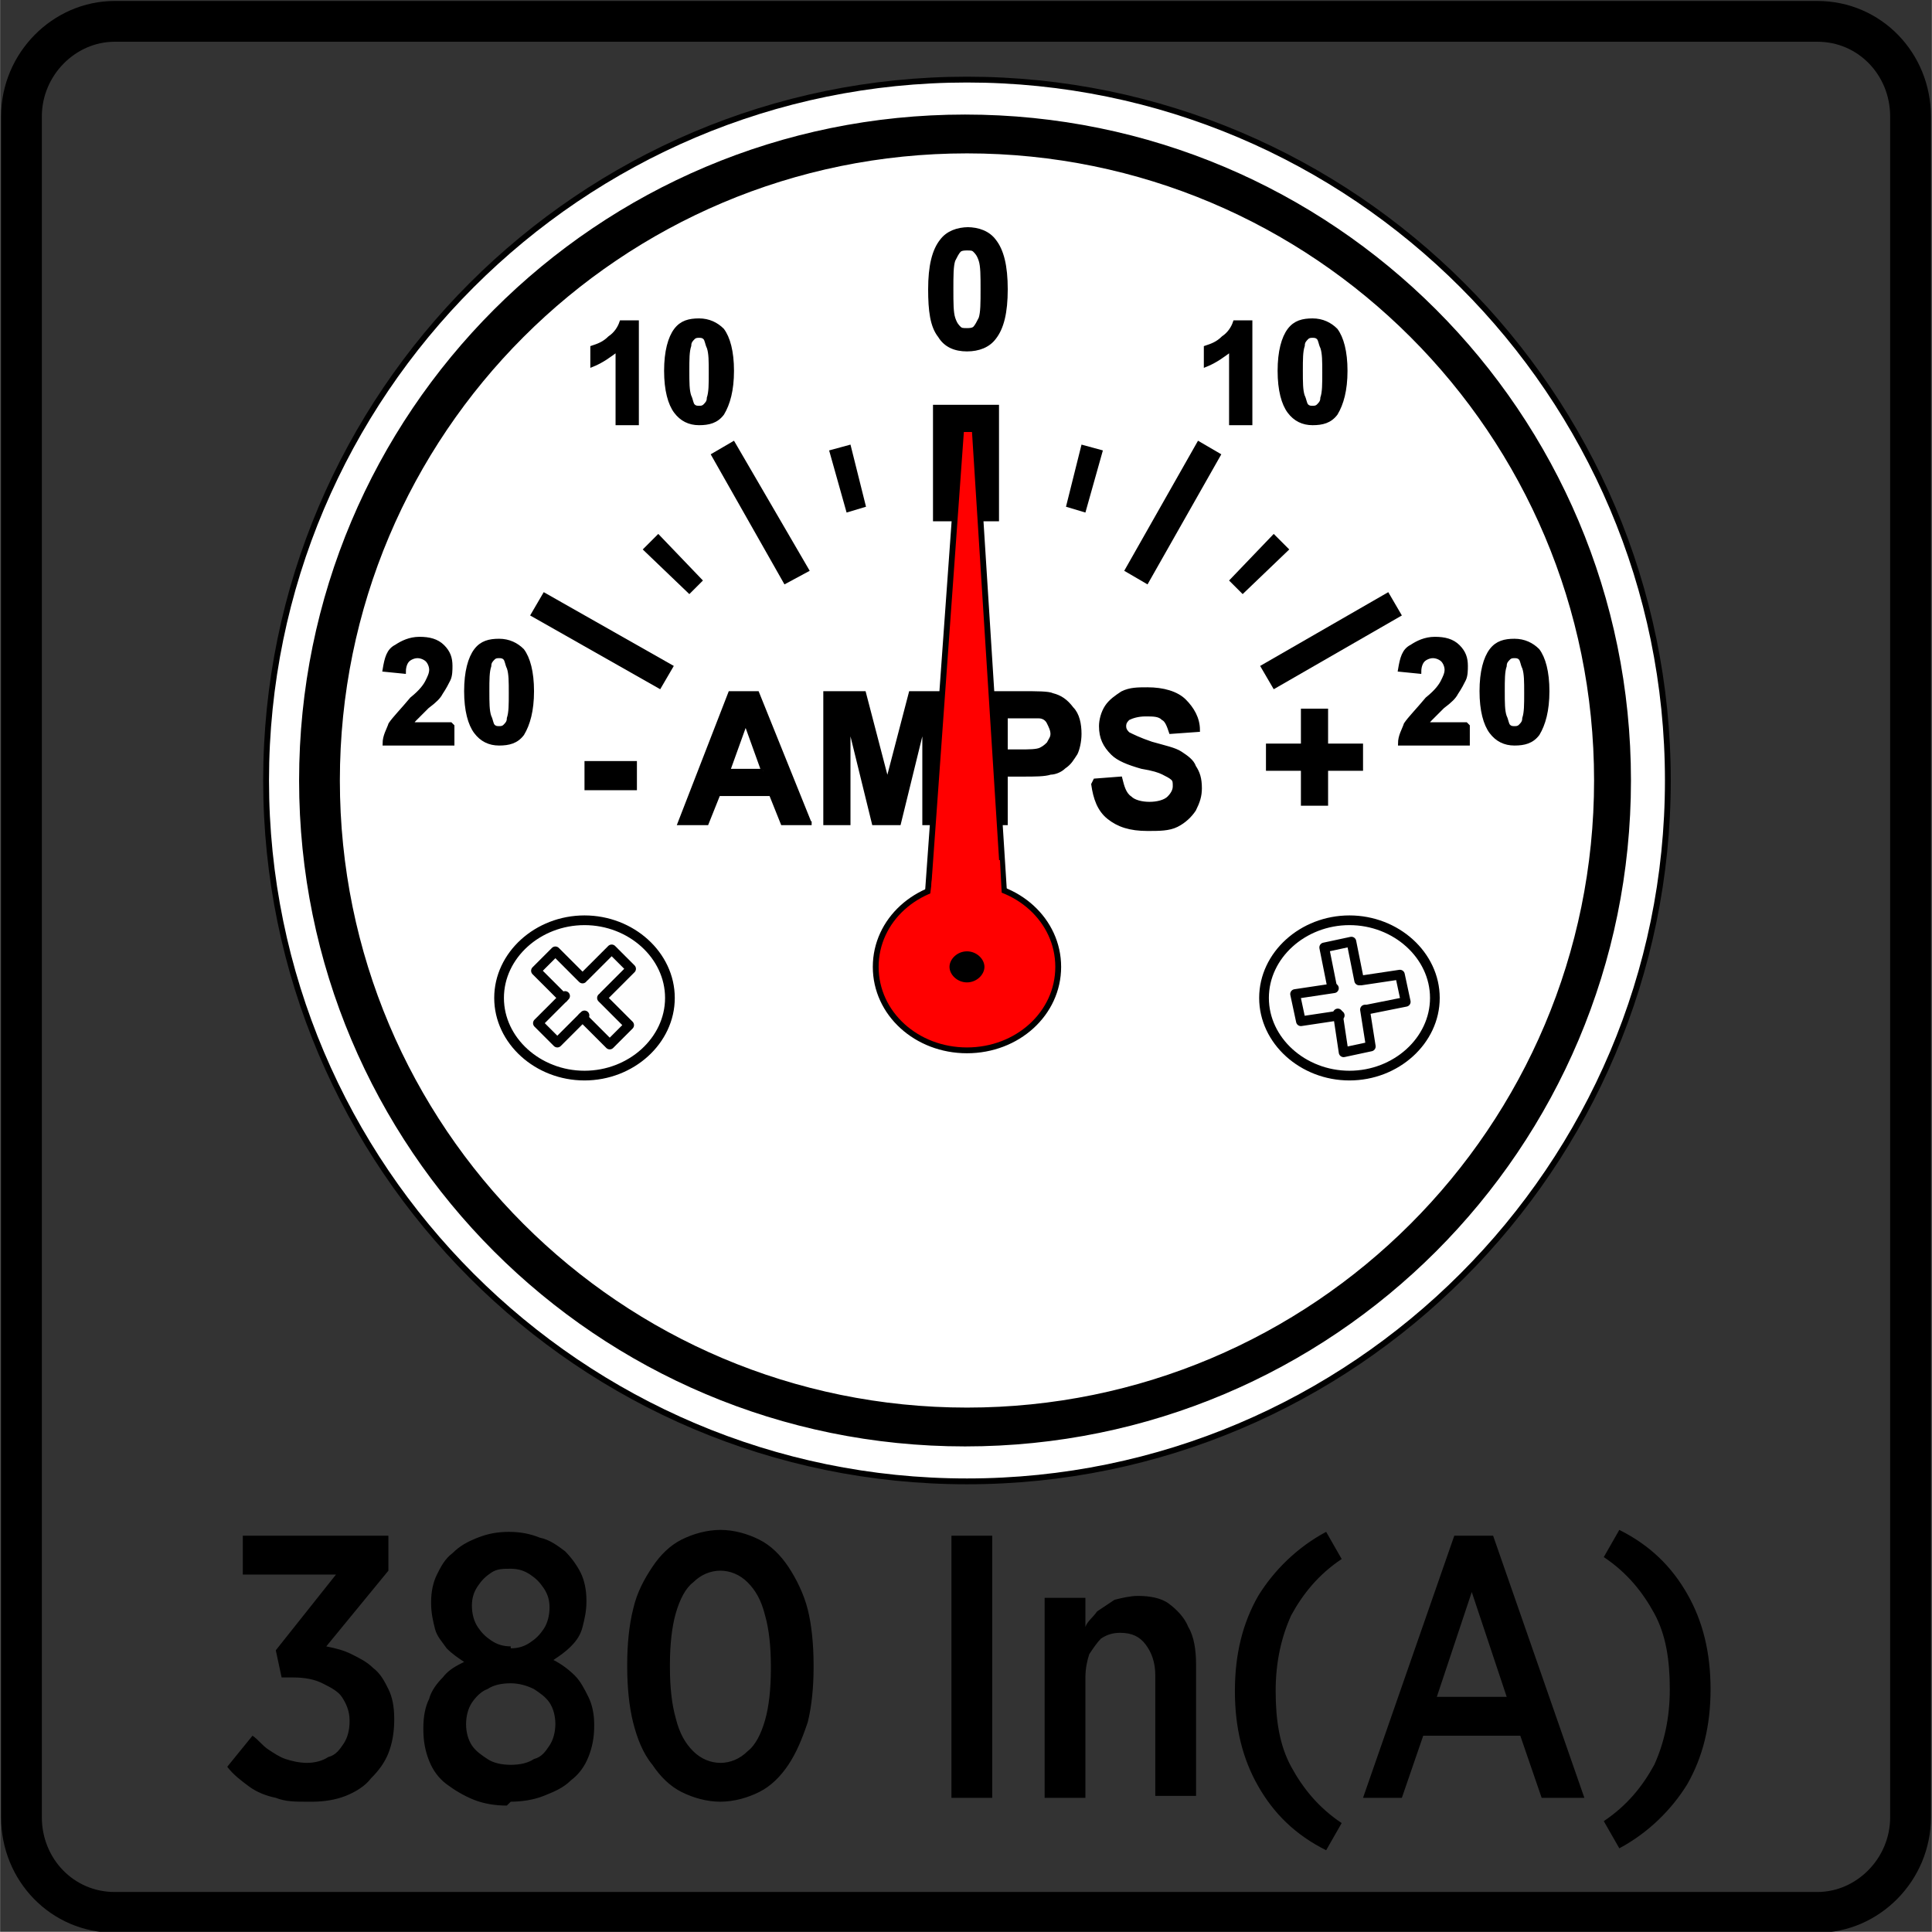
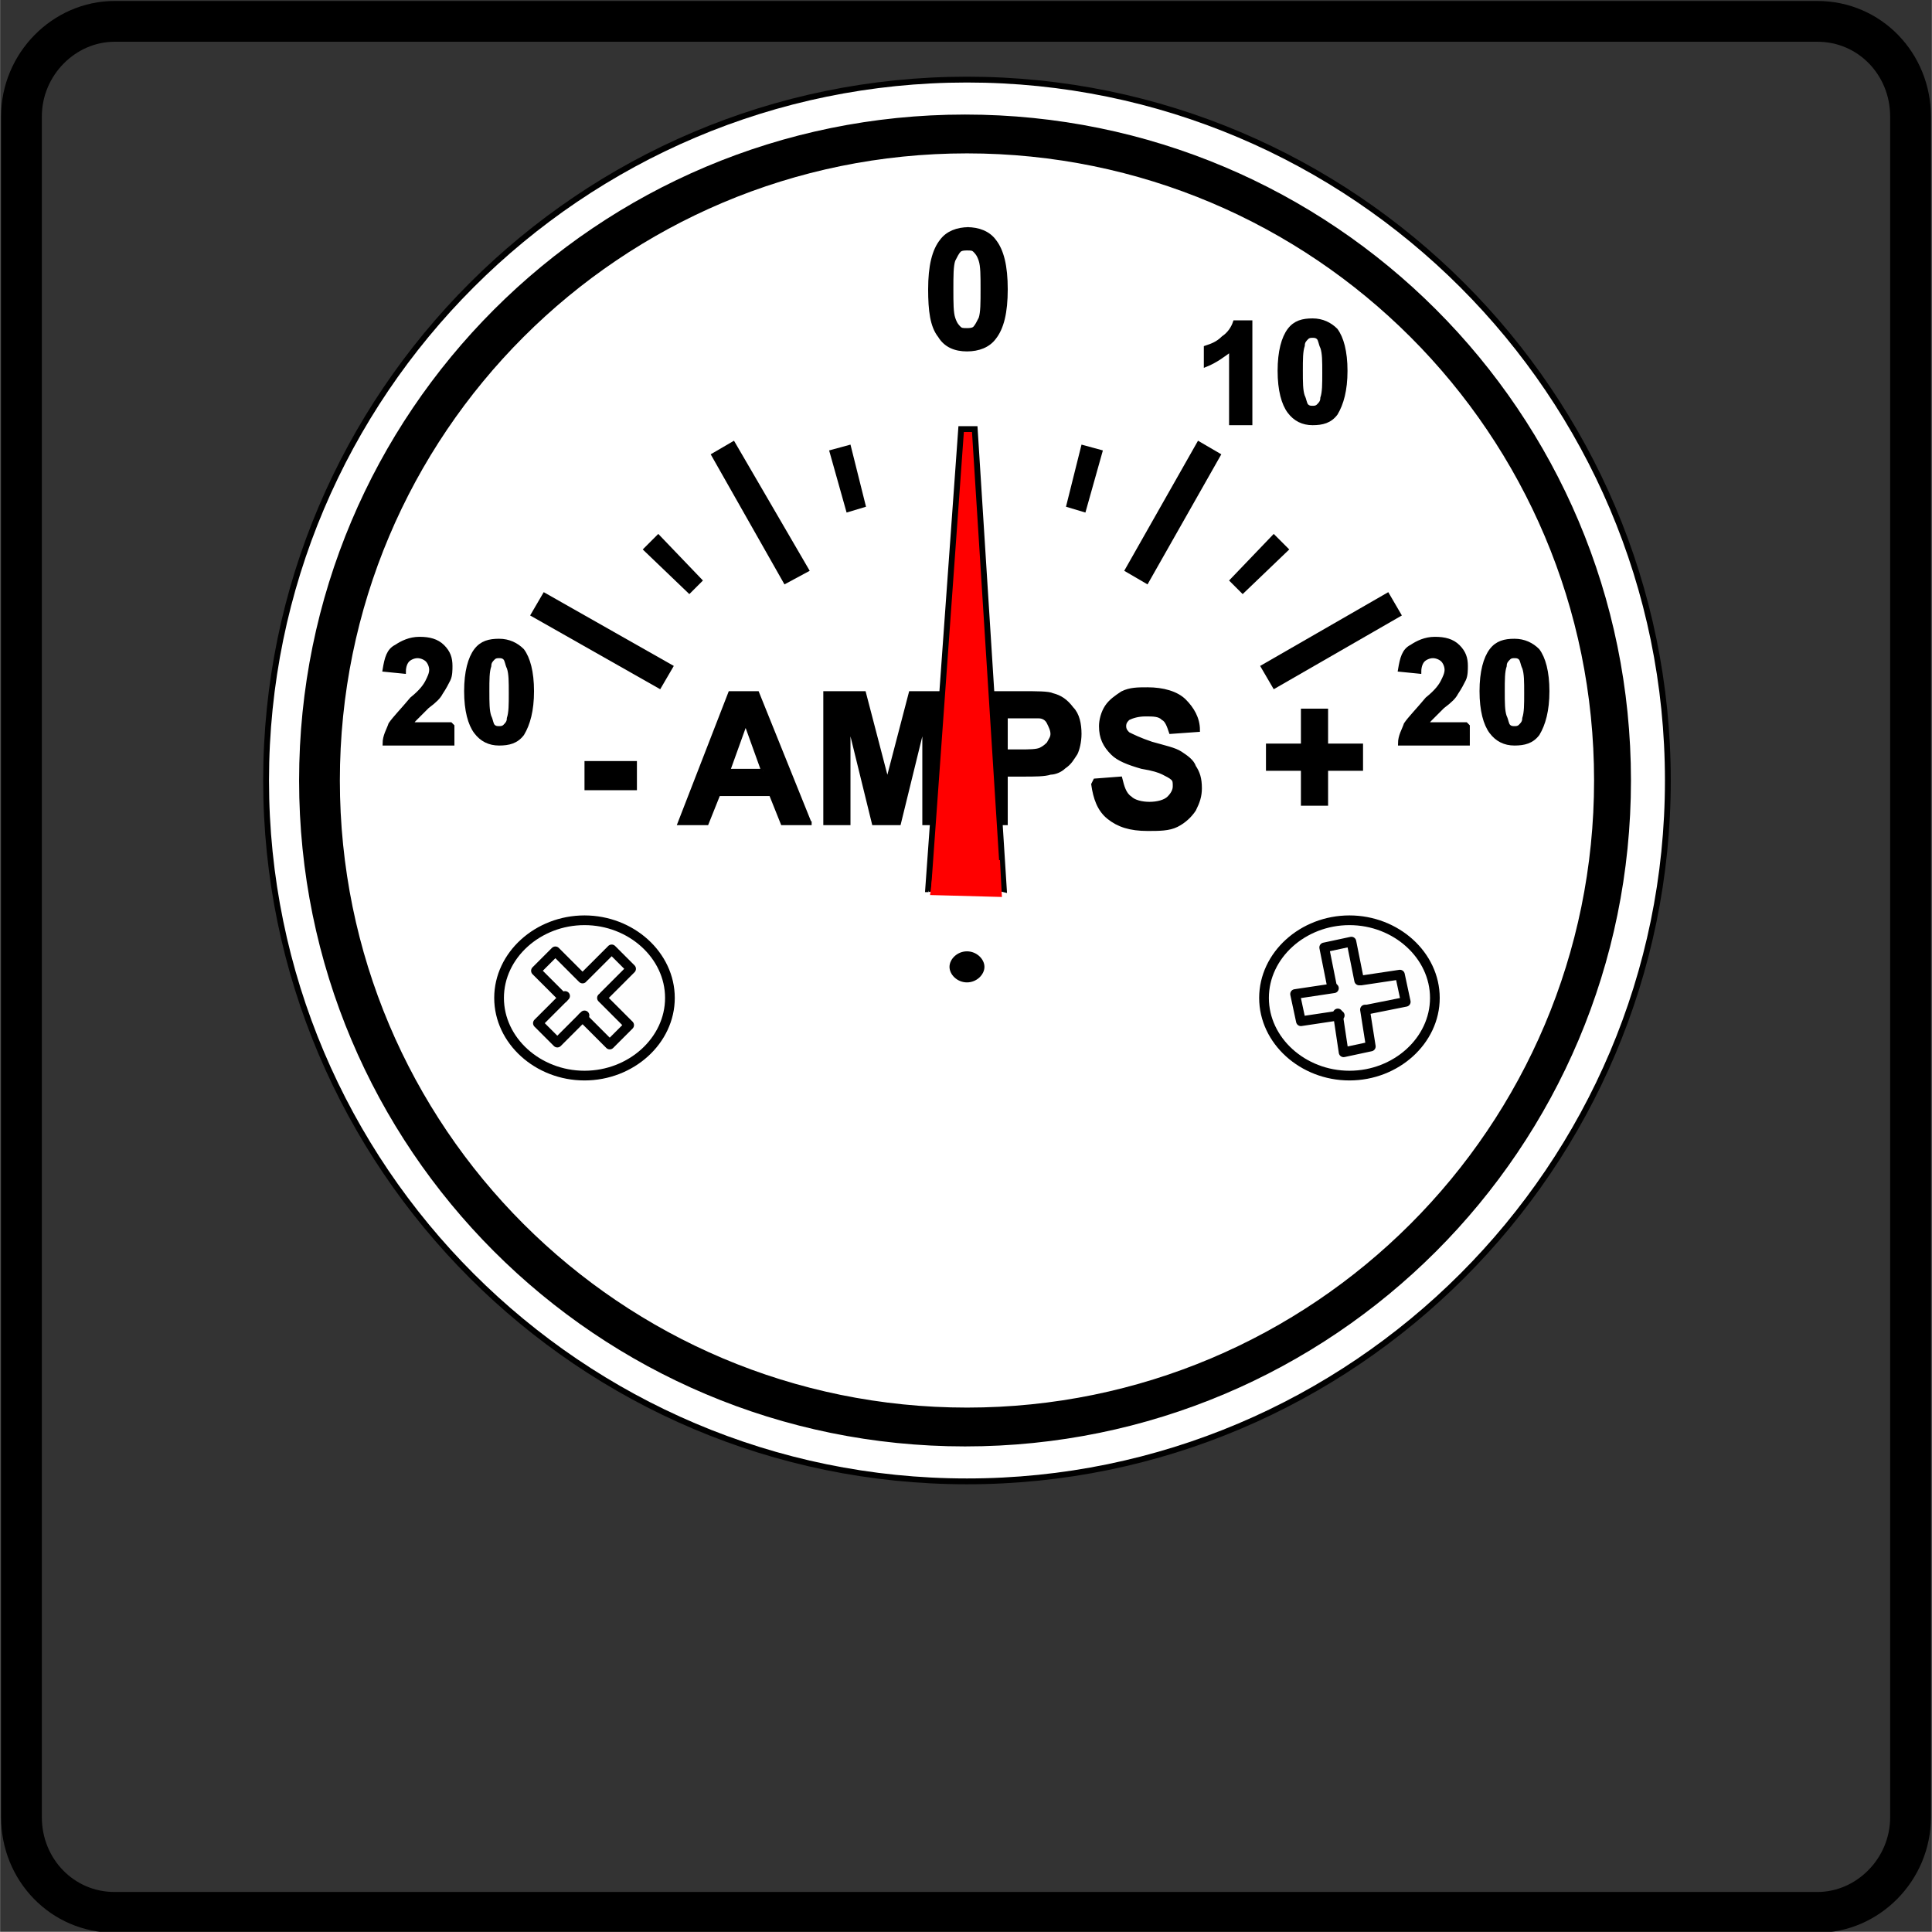
<svg xmlns="http://www.w3.org/2000/svg" xml:space="preserve" width="9.309mm" height="9.308mm" style="shape-rendering:geometricPrecision; text-rendering:geometricPrecision; image-rendering:optimizeQuality; fill-rule:evenodd; clip-rule:evenodd" viewBox="0 0 0.995 0.995">
  <rect x="0" y="0" width="0.995" height="0.995" fill="#333333" stroke="none" />
  <defs>
    <style type="text/css">
   
    .str5 {stroke:black;stroke-width:1.06908e-005}
    .str2 {stroke:black;stroke-width:0.002}
    .str1 {stroke:black;stroke-width:0.003}
    .str3 {stroke:black;stroke-width:0.005}
    .str4 {stroke:black;stroke-width:0.005;stroke-linecap:round;stroke-linejoin:round}
    .str0 {stroke:black;stroke-width:0.021}
    .fil0 {fill:none}
    .fil3 {fill:black}
    .fil4 {fill:#FEFEFE}
    .fil5 {fill:red}
    .fil2 {fill:white}
    .fil1 {fill:black;fill-rule:nonzero}
   
  </style>
  </defs>
  <g id="Layer_x0020_1">
    <path class="fil0 str0" d="M0.059 0.011l0.877 0c0.027,0 0.048,0.022 0.048,0.049l0 0.876c0,0.027 -0.022,0.049 -0.048,0.049l-0.877 0c-0.027,0 -0.048,-0.022 -0.048,-0.049l0 -0.876c0,-0.027 0.022,-0.049 0.048,-0.049z" />
-     <path class="fil1" d="M0.161 0.928c0.006,-3.20725e-005 0.012,-0.001 0.017,-0.003 0.005,-0.002 0.01,-0.005 0.013,-0.009 0.004,-0.004 0.007,-0.008 0.009,-0.013 0.002,-0.005 0.003,-0.011 0.003,-0.017l0 -0.001c-3.20725e-005,-0.006 -0.001,-0.011 -0.003,-0.015 -0.002,-0.004 -0.004,-0.008 -0.008,-0.011 -0.003,-0.003 -0.007,-0.005 -0.011,-0.007 -0.004,-0.002 -0.008,-0.003 -0.013,-0.004l0.032 -0.039 0 -0.018 -0.075 0 0 0.02 0.048 0 -0.031 0.039 0.003 0.014 0.006 0c0.006,0 0.011,0.001 0.015,0.003 0.004,0.002 0.008,0.004 0.01,0.007 0.002,0.003 0.004,0.007 0.004,0.012l0 0.001c-3.20725e-005,0.004 -0.001,0.008 -0.003,0.011 -0.002,0.003 -0.004,0.006 -0.008,0.007 -0.003,0.002 -0.007,0.003 -0.011,0.003 -0.004,-3.20725e-005 -0.008,-0.001 -0.011,-0.002 -0.003,-0.001 -0.006,-0.003 -0.009,-0.005 -0.003,-0.002 -0.005,-0.005 -0.008,-0.007l-0.013 0.016c0.003,0.004 0.007,0.007 0.011,0.01 0.004,0.003 0.009,0.005 0.014,0.006 0.005,0.002 0.01,0.002 0.016,0.002zm0.102 -0c0.006,-3.20725e-005 0.012,-0.001 0.017,-0.003 0.005,-0.002 0.01,-0.004 0.014,-0.008 0.004,-0.003 0.007,-0.007 0.009,-0.012 0.002,-0.005 0.003,-0.01 0.003,-0.016l0 -0.001c-2.13817e-005,-0.005 -0.001,-0.01 -0.003,-0.014 -0.002,-0.004 -0.004,-0.008 -0.007,-0.011 -0.003,-0.003 -0.007,-0.006 -0.011,-0.008 0.003,-0.002 0.006,-0.004 0.009,-0.007 0.003,-0.003 0.005,-0.006 0.006,-0.01 0.001,-0.004 0.002,-0.008 0.002,-0.013l0 -0.001c-3.20725e-005,-0.005 -0.001,-0.01 -0.003,-0.014 -0.002,-0.004 -0.005,-0.008 -0.008,-0.011 -0.004,-0.003 -0.008,-0.006 -0.013,-0.007 -0.005,-0.002 -0.01,-0.003 -0.016,-0.003 -0.006,3.20725e-005 -0.011,0.001 -0.016,0.003 -0.005,0.002 -0.009,0.004 -0.013,0.008 -0.004,0.003 -0.006,0.007 -0.008,0.011 -0.002,0.004 -0.003,0.009 -0.003,0.014l0 0.001c3.20725e-005,0.005 0.001,0.009 0.002,0.013 0.001,0.004 0.004,0.007 0.006,0.01 0.003,0.003 0.006,0.005 0.009,0.007 -0.004,0.002 -0.008,0.004 -0.011,0.008 -0.003,0.003 -0.006,0.007 -0.007,0.011 -0.002,0.004 -0.003,0.009 -0.003,0.015l0 0.001c3.20725e-005,0.006 0.001,0.011 0.003,0.016 0.002,0.005 0.005,0.009 0.009,0.012 0.004,0.003 0.009,0.006 0.014,0.008 0.005,0.002 0.011,0.003 0.017,0.003zm0 -0.08c-0.004,-3.20725e-005 -0.007,-0.001 -0.01,-0.003 -0.003,-0.002 -0.005,-0.004 -0.007,-0.007 -0.002,-0.003 -0.003,-0.007 -0.003,-0.011l0 -0c3.20725e-005,-0.004 0.001,-0.007 0.003,-0.01 0.002,-0.003 0.004,-0.005 0.007,-0.007 0.003,-0.002 0.006,-0.002 0.01,-0.002 0.004,3.20725e-005 0.007,0.001 0.01,0.003 0.003,0.002 0.005,0.004 0.007,0.007 0.002,0.003 0.003,0.006 0.003,0.01l0 0c-3.20725e-005,0.004 -0.001,0.008 -0.003,0.011 -0.002,0.003 -0.004,0.005 -0.007,0.007 -0.003,0.002 -0.006,0.003 -0.01,0.003zm0 0.061c-0.005,-3.20725e-005 -0.009,-0.001 -0.012,-0.003 -0.003,-0.002 -0.006,-0.004 -0.008,-0.007 -0.002,-0.003 -0.003,-0.007 -0.003,-0.011l0 -0c3.20725e-005,-0.004 0.001,-0.008 0.003,-0.011 0.002,-0.003 0.005,-0.006 0.008,-0.007 0.003,-0.002 0.007,-0.003 0.012,-0.003 0.004,3.20725e-005 0.008,0.001 0.012,0.003 0.003,0.002 0.006,0.004 0.008,0.007 0.002,0.003 0.003,0.007 0.003,0.011l0 0c-3.20725e-005,0.004 -0.001,0.008 -0.003,0.011 -0.002,0.003 -0.004,0.006 -0.008,0.007 -0.003,0.002 -0.007,0.003 -0.012,0.003zm0.108 0.019c0.007,-3.20725e-005 0.014,-0.002 0.02,-0.005 0.006,-0.003 0.011,-0.008 0.015,-0.014 0.004,-0.006 0.007,-0.013 0.01,-0.022 0.002,-0.008 0.003,-0.018 0.003,-0.028l0 -0.002c-3.20725e-005,-0.01 -0.001,-0.02 -0.003,-0.028 -0.002,-0.008 -0.006,-0.016 -0.01,-0.022 -0.004,-0.006 -0.009,-0.011 -0.015,-0.014 -0.006,-0.003 -0.013,-0.005 -0.02,-0.005 -0.007,3.20725e-005 -0.014,0.002 -0.02,0.005 -0.006,0.003 -0.011,0.008 -0.015,0.014 -0.004,0.006 -0.008,0.013 -0.01,0.022 -0.002,0.008 -0.003,0.018 -0.003,0.028l0 0.002c3.20725e-005,0.01 0.001,0.02 0.003,0.028 0.002,0.008 0.005,0.016 0.01,0.022 0.004,0.006 0.009,0.011 0.015,0.014 0.006,0.003 0.013,0.005 0.02,0.005zm0 -0.02c-0.005,-3.20725e-005 -0.01,-0.002 -0.014,-0.006 -0.004,-0.004 -0.007,-0.009 -0.009,-0.017 -0.002,-0.007 -0.003,-0.016 -0.003,-0.026l0 -0.002c3.20725e-005,-0.01 0.001,-0.019 0.003,-0.026 0.002,-0.007 0.005,-0.013 0.009,-0.016 0.004,-0.004 0.009,-0.006 0.014,-0.006 0.005,3.20725e-005 0.01,0.002 0.014,0.006 0.004,0.004 0.007,0.009 0.009,0.017 0.002,0.007 0.003,0.016 0.003,0.026l0 0.002c-3.20725e-005,0.01 -0.001,0.019 -0.003,0.026 -0.002,0.007 -0.005,0.013 -0.009,0.016 -0.004,0.004 -0.009,0.006 -0.014,0.006zm0.119 0.018l0.021 0 0 -0.135 -0.021 0 0 0.135zm0.048 0l0.021 0 0 -0.062c3.20725e-005,-0.005 0.001,-0.009 0.002,-0.012 0.002,-0.003 0.004,-0.006 0.006,-0.008 0.003,-0.002 0.006,-0.003 0.01,-0.003 0.006,3.20725e-005 0.01,0.002 0.013,0.006 0.003,0.004 0.005,0.009 0.005,0.016l0 0.062 0.021 0 0 -0.068c-3.20725e-005,-0.007 -0.001,-0.014 -0.004,-0.019 -0.002,-0.005 -0.006,-0.009 -0.01,-0.012 -0.004,-0.003 -0.01,-0.004 -0.016,-0.004 -0.004,3.20725e-005 -0.008,0.001 -0.012,0.002 -0.003,0.002 -0.006,0.004 -0.009,0.006 -0.002,0.003 -0.005,0.005 -0.006,0.008l0 -0.015 -0.021 0 0 0.102zm0.145 0.027l0.008 -0.014c-0.012,-0.008 -0.02,-0.018 -0.026,-0.029 -0.006,-0.011 -0.008,-0.024 -0.008,-0.039 -3.20725e-005,-0.015 0.003,-0.028 0.008,-0.039 0.006,-0.011 0.014,-0.021 0.026,-0.029l-0.008 -0.014c-0.015,0.008 -0.027,0.02 -0.035,0.033 -0.008,0.014 -0.012,0.03 -0.012,0.049 0,0.019 0.004,0.035 0.012,0.049 0.008,0.014 0.019,0.025 0.035,0.033zm0.018 -0.027l0.021 0 0.011 -0.032 0.05 0 0.011 0.032 0.022 0 -0.047 -0.135 -0.02 0 -0.047 0.135zm0.039 -0.052l0.018 -0.054 0.018 0.054 -0.037 0zm0.094 0.078c0.015,-0.008 0.027,-0.02 0.035,-0.033 0.008,-0.014 0.012,-0.03 0.012,-0.049 -3.20725e-005,-0.019 -0.004,-0.035 -0.012,-0.049 -0.008,-0.014 -0.019,-0.025 -0.035,-0.033l-0.008 0.014c0.012,0.008 0.02,0.018 0.026,0.029 0.006,0.011 0.008,0.024 0.008,0.039 3.20725e-005,0.015 -0.003,0.028 -0.008,0.039 -0.006,0.011 -0.014,0.021 -0.026,0.029l0.008 0.014z" />
    <path class="fil2 str1" d="M0.859 0.402c0,-0.199 -0.162,-0.361 -0.361,-0.361 -0.199,0 -0.361,0.162 -0.361,0.361 0,0.199 0.162,0.361 0.361,0.361 0.199,0 0.361,-0.162 0.361,-0.361z" />
    <path class="fil3 str2" d="M0.839 0.402c0,-0.189 -0.153,-0.342 -0.342,-0.342 -0.189,0 -0.342,0.153 -0.342,0.342 0,0.189 0.153,0.342 0.342,0.342 0.189,0 0.342,-0.153 0.342,-0.342z" />
    <path class="fil2 str2" d="M0.822 0.402c0,-0.179 -0.145,-0.324 -0.324,-0.324 -0.179,0 -0.324,0.145 -0.324,0.324 0,0.179 0.145,0.324 0.324,0.324 0.179,0 0.324,-0.145 0.324,-0.324z" />
    <path class="fil4 str3" d="M0.345 0.514c0,-0.022 -0.02,-0.04 -0.044,-0.04 -0.024,0 -0.044,0.018 -0.044,0.04 0,0.022 0.02,0.04 0.044,0.04 0.024,0 0.044,-0.018 0.044,-0.04z" />
    <path class="fil0 str4" d="M0.301 0.503l0.014 -0.014 0.01 0.01 -0.014 0.014m-0.01 0.01l-0.014 0.014 -0.01 -0.01 0.014 -0.014" />
    <path class="fil0 str4" d="M0.29 0.514l-0.014 -0.014 0.01 -0.01 0.014 0.014m0.01 0.01l0.014 0.014 -0.01 0.01 -0.014 -0.014" />
    <path class="fil4 str3" d="M0.739 0.514c0,-0.022 -0.02,-0.04 -0.044,-0.04 -0.024,0 -0.044,0.018 -0.044,0.04 0,0.022 0.02,0.04 0.044,0.04 0.024,0 0.044,-0.018 0.044,-0.04z" />
    <path class="fil0 str4" d="M0.703 0.52l0.003 0.019 -0.014 0.003 -0.003 -0.02m-0.003 -0.014l-0.004 -0.02 0.014 -0.003 0.004 0.02" />
    <path class="fil0 str4" d="M0.701 0.505l0.02 -0.003 0.003 0.014 -0.02 0.004m-0.014 0.003l-0.02 0.003 -0.003 -0.014 0.02 -0.003" />
    <g id="_559578168">
-       <path id="_559577784" class="fil1 str2" d="M0.328 0.218l-0.01 0 0 -0.038c-0.004,0.003 -0.008,0.006 -0.013,0.008l0 -0.009c0.003,-0.001 0.006,-0.002 0.009,-0.005 0.003,-0.002 0.005,-0.005 0.006,-0.008l0.008 0 0 0.053zm0.032 -0.053c0.005,0 0.009,0.002 0.012,0.005 0.003,0.004 0.005,0.011 0.005,0.021 0,0.01 -0.002,0.017 -0.005,0.022 -0.003,0.004 -0.007,0.005 -0.012,0.005 -0.005,0 -0.009,-0.002 -0.012,-0.006 -0.003,-0.004 -0.005,-0.011 -0.005,-0.021 0,-0.01 0.002,-0.017 0.005,-0.021 0.003,-0.004 0.007,-0.005 0.012,-0.005zm0 0.008c-0.001,0 -0.002,0 -0.003,0.001 -0.001,0.001 -0.002,0.002 -0.002,0.004 -0.001,0.003 -0.001,0.007 -0.001,0.013 0,0.006 0,0.01 0.001,0.013 0.001,0.002 0.001,0.004 0.002,0.005 0.001,0.001 0.002,0.001 0.003,0.001 0.001,0 0.002,-0 0.003,-0.001 0.001,-0.001 0.002,-0.002 0.002,-0.004 0.001,-0.003 0.001,-0.007 0.001,-0.013 0,-0.006 -0,-0.01 -0.001,-0.013 -0.001,-0.002 -0.001,-0.004 -0.002,-0.005 -0.001,-0.001 -0.002,-0.001 -0.003,-0.001z" />
-     </g>
+       </g>
    <g id="_559578240">
      <path id="_559577856" class="fil1 str2" d="M0.644 0.218l-0.01 0 0 -0.038c-0.004,0.003 -0.008,0.006 -0.013,0.008l0 -0.009c0.003,-0.001 0.006,-0.002 0.009,-0.005 0.003,-0.002 0.005,-0.005 0.006,-0.008l0.008 0 0 0.053zm0.032 -0.053c0.005,0 0.009,0.002 0.012,0.005 0.003,0.004 0.005,0.011 0.005,0.021 0,0.01 -0.002,0.017 -0.005,0.022 -0.003,0.004 -0.007,0.005 -0.012,0.005 -0.005,0 -0.009,-0.002 -0.012,-0.006 -0.003,-0.004 -0.005,-0.011 -0.005,-0.021 0,-0.01 0.002,-0.017 0.005,-0.021 0.003,-0.004 0.007,-0.005 0.012,-0.005zm0 0.008c-0.001,0 -0.002,0 -0.003,0.001 -0.001,0.001 -0.002,0.002 -0.002,0.004 -0.001,0.003 -0.001,0.007 -0.001,0.013 0,0.006 0,0.01 0.001,0.013 0.001,0.002 0.001,0.004 0.002,0.005 0.001,0.001 0.002,0.001 0.003,0.001 0.001,0 0.002,-0 0.003,-0.001 0.001,-0.001 0.002,-0.002 0.002,-0.004 0.001,-0.003 0.001,-0.007 0.001,-0.013 0,-0.006 -0,-0.01 -0.001,-0.013 -0.001,-0.002 -0.001,-0.004 -0.002,-0.005 -0.001,-0.001 -0.002,-0.001 -0.003,-0.001z" />
    </g>
    <g id="_559567920">
      <path id="_559576008" class="fil1 str2" d="M0.498 0.118c0.006,0 0.011,0.002 0.014,0.006 0.004,0.005 0.006,0.013 0.006,0.025 0,0.012 -0.002,0.02 -0.006,0.025 -0.003,0.004 -0.008,0.006 -0.014,0.006 -0.006,0 -0.011,-0.002 -0.014,-0.007 -0.004,-0.005 -0.005,-0.013 -0.005,-0.024 0,-0.012 0.002,-0.02 0.006,-0.025 0.003,-0.004 0.008,-0.006 0.014,-0.006zm0 0.01c-0.001,0 -0.003,0 -0.004,0.001 -0.001,0.001 -0.002,0.003 -0.003,0.005 -0.001,0.003 -0.001,0.008 -0.001,0.015 0,0.007 0,0.012 0.001,0.015 0.001,0.003 0.002,0.004 0.003,0.005 0.001,0.001 0.002,0.001 0.004,0.001 0.001,0 0.003,-0 0.004,-0.001 0.001,-0.001 0.002,-0.003 0.003,-0.005 0.001,-0.003 0.001,-0.008 0.001,-0.015 0,-0.007 -0,-0.012 -0.001,-0.015 -0.001,-0.003 -0.002,-0.004 -0.003,-0.005 -0.001,-0.001 -0.002,-0.001 -0.004,-0.001z" />
    </g>
    <g id="_567303480">
      <path id="_567302784" class="fil1 str2" d="M0.233 0.374l0 0.009 -0.035 0c0,-0.004 0.002,-0.007 0.003,-0.01 0.002,-0.003 0.006,-0.007 0.011,-0.013 0.005,-0.004 0.007,-0.007 0.008,-0.009 0.001,-0.002 0.002,-0.004 0.002,-0.006 0,-0.002 -0.001,-0.004 -0.002,-0.005 -0.001,-0.001 -0.003,-0.002 -0.005,-0.002 -0.002,0 -0.004,0.001 -0.005,0.002 -0.001,0.001 -0.002,0.003 -0.002,0.006l-0.01 -0.001c0.001,-0.006 0.002,-0.01 0.006,-0.012 0.003,-0.002 0.007,-0.004 0.012,-0.004 0.005,0 0.009,0.001 0.012,0.004 0.003,0.003 0.004,0.006 0.004,0.01 0,0.002 -0,0.005 -0.001,0.007 -0.001,0.002 -0.002,0.004 -0.004,0.007 -0.001,0.002 -0.003,0.004 -0.007,0.007 -0.003,0.003 -0.005,0.005 -0.006,0.006 -0.001,0.001 -0.002,0.002 -0.002,0.003l0.02 0zm0.024 -0.044c0.005,0 0.009,0.002 0.012,0.005 0.003,0.004 0.005,0.011 0.005,0.021 0,0.01 -0.002,0.017 -0.005,0.022 -0.003,0.004 -0.007,0.005 -0.012,0.005 -0.005,0 -0.009,-0.002 -0.012,-0.006 -0.003,-0.004 -0.005,-0.011 -0.005,-0.021 0,-0.01 0.002,-0.017 0.005,-0.021 0.003,-0.004 0.007,-0.005 0.012,-0.005zm0 0.008c-0.001,0 -0.002,0 -0.003,0.001 -0.001,0.001 -0.002,0.002 -0.002,0.004 -0.001,0.003 -0.001,0.007 -0.001,0.013 0,0.006 0,0.01 0.001,0.013 0.001,0.002 0.001,0.004 0.002,0.005 0.001,0.001 0.002,0.001 0.003,0.001 0.001,0 0.002,-0 0.003,-0.001 0.001,-0.001 0.002,-0.002 0.002,-0.004 0.001,-0.003 0.001,-0.007 0.001,-0.013 0,-0.006 -0,-0.01 -0.001,-0.013 -0.001,-0.002 -0.001,-0.004 -0.002,-0.005 -0.001,-0.001 -0.002,-0.001 -0.003,-0.001z" />
    </g>
    <g id="_567303456">
      <path id="_567303408" class="fil1 str2" d="M0.756 0.374l0 0.009 -0.035 0c0,-0.004 0.002,-0.007 0.003,-0.01 0.002,-0.003 0.006,-0.007 0.011,-0.013 0.005,-0.004 0.007,-0.007 0.008,-0.009 0.001,-0.002 0.002,-0.004 0.002,-0.006 0,-0.002 -0.001,-0.004 -0.002,-0.005 -0.001,-0.001 -0.003,-0.002 -0.005,-0.002 -0.002,0 -0.004,0.001 -0.005,0.002 -0.001,0.001 -0.002,0.003 -0.002,0.006l-0.01 -0.001c0.001,-0.006 0.002,-0.01 0.006,-0.012 0.003,-0.002 0.007,-0.004 0.012,-0.004 0.005,0 0.009,0.001 0.012,0.004 0.003,0.003 0.004,0.006 0.004,0.01 0,0.002 -0,0.005 -0.001,0.007 -0.001,0.002 -0.002,0.004 -0.004,0.007 -0.001,0.002 -0.003,0.004 -0.007,0.007 -0.003,0.003 -0.005,0.005 -0.006,0.006 -0.001,0.001 -0.002,0.002 -0.002,0.003l0.02 0zm0.024 -0.044c0.005,0 0.009,0.002 0.012,0.005 0.003,0.004 0.005,0.011 0.005,0.021 0,0.01 -0.002,0.017 -0.005,0.022 -0.003,0.004 -0.007,0.005 -0.012,0.005 -0.005,0 -0.009,-0.002 -0.012,-0.006 -0.003,-0.004 -0.005,-0.011 -0.005,-0.021 0,-0.01 0.002,-0.017 0.005,-0.021 0.003,-0.004 0.007,-0.005 0.012,-0.005zm0 0.008c-0.001,0 -0.002,0 -0.003,0.001 -0.001,0.001 -0.002,0.002 -0.002,0.004 -0.001,0.003 -0.001,0.007 -0.001,0.013 0,0.006 0,0.01 0.001,0.013 0.001,0.002 0.001,0.004 0.002,0.005 0.001,0.001 0.002,0.001 0.003,0.001 0.001,0 0.002,-0 0.003,-0.001 0.001,-0.001 0.002,-0.002 0.002,-0.004 0.001,-0.003 0.001,-0.007 0.001,-0.013 0,-0.006 -0,-0.01 -0.001,-0.013 -0.001,-0.002 -0.001,-0.004 -0.002,-0.005 -0.001,-0.001 -0.002,-0.001 -0.003,-0.001z" />
    </g>
    <g id="_567303792">
      <path id="_567303168" class="fil1 str2" d="M0.302 0.406l0 -0.013 0.025 0 0 0.013 -0.025 0zm0.116 0.018l-0.015 0 -0.006 -0.015 -0.027 0 -0.006 0.015 -0.014 0 0.026 -0.067 0.014 0 0.027 0.067zm-0.025 -0.027l-0.009 -0.025 -0.009 0.025 0.018 0zm0.032 0.027l0 -0.067 0.02 0 0.012 0.046 0.012 -0.046 0.02 0 0 0.067 -0.013 0 0 -0.053 -0.013 0.053 -0.013 0 -0.013 -0.053 0 0.053 -0.013 0zm0.079 0l0 -0.067 0.022 0c0.008,0 0.014,0 0.016,0.001 0.004,0.001 0.007,0.003 0.01,0.007 0.003,0.003 0.004,0.008 0.004,0.013 0,0.004 -0.001,0.008 -0.002,0.01 -0.002,0.003 -0.003,0.005 -0.006,0.007 -0.002,0.002 -0.005,0.003 -0.007,0.003 -0.003,0.001 -0.008,0.001 -0.014,0.001l-0.009 0 0 0.025 -0.014 0zm0.014 -0.056l0 0.019 0.007 0c0.005,0 0.009,-0 0.011,-0.001 0.002,-0.001 0.003,-0.002 0.004,-0.003 0.001,-0.002 0.002,-0.003 0.002,-0.005 0,-0.002 -0.001,-0.004 -0.002,-0.006 -0.001,-0.002 -0.003,-0.003 -0.005,-0.003 -0.002,-0 -0.005,-0 -0.01,-0l-0.007 0zm0.046 0.034l0.013 -0.001c0.001,0.004 0.002,0.008 0.005,0.01 0.002,0.002 0.006,0.003 0.01,0.003 0.004,0 0.008,-0.001 0.01,-0.003 0.002,-0.002 0.003,-0.004 0.003,-0.006 0,-0.002 -0,-0.003 -0.001,-0.004 -0.001,-0.001 -0.003,-0.002 -0.005,-0.003 -0.002,-0.001 -0.005,-0.002 -0.011,-0.003 -0.007,-0.002 -0.012,-0.004 -0.015,-0.007 -0.004,-0.004 -0.006,-0.008 -0.006,-0.014 0,-0.003 0.001,-0.007 0.003,-0.01 0.002,-0.003 0.005,-0.005 0.008,-0.007 0.004,-0.002 0.008,-0.002 0.013,-0.002 0.008,0 0.015,0.002 0.019,0.006 0.004,0.004 0.007,0.009 0.007,0.015l-0.014 0.001c-0.001,-0.003 -0.002,-0.006 -0.004,-0.007 -0.002,-0.002 -0.005,-0.002 -0.009,-0.002 -0.004,0 -0.007,0.001 -0.009,0.002 -0.001,0.001 -0.002,0.002 -0.002,0.004 0,0.002 0.001,0.003 0.002,0.004 0.002,0.001 0.006,0.003 0.012,0.005 0.007,0.002 0.012,0.003 0.015,0.005 0.003,0.002 0.006,0.004 0.007,0.007 0.002,0.003 0.003,0.006 0.003,0.011 0,0.004 -0.001,0.007 -0.003,0.011 -0.002,0.003 -0.005,0.006 -0.009,0.008 -0.004,0.002 -0.009,0.002 -0.015,0.002 -0.009,0 -0.015,-0.002 -0.02,-0.006 -0.005,-0.004 -0.007,-0.01 -0.008,-0.017zm0.107 0.012l0 -0.018 -0.018 0 0 -0.012 0.018 0 0 -0.018 0.012 0 0 0.018 0.018 0 0 0.012 -0.018 0 0 0.018 -0.012 0z" />
    </g>
-     <path class="fil5 str1" d="M0.545 0.498c0,-0.024 -0.021,-0.043 -0.047,-0.043 -0.026,0 -0.047,0.019 -0.047,0.043 0,0.024 0.021,0.043 0.047,0.043 0.026,0 0.047,-0.019 0.047,-0.043z" />
    <path class="fil3" d="M0.507 0.498c0,-0.004 -0.004,-0.008 -0.009,-0.008 -0.005,0 -0.009,0.004 -0.009,0.008 0,0.004 0.004,0.008 0.009,0.008 0.005,0 0.009,-0.004 0.009,-0.008z" />
-     <polygon class="fil3 str3" points="0.483,0.266 0.512,0.266 0.512,0.211 0.483,0.211 " />
    <polygon class="fil3 str5" points="0.579,0.294 0.591,0.301 0.629,0.234 0.617,0.227 " />
    <polygon class="fil3 str5" points="0.417,0.294 0.404,0.301 0.366,0.234 0.378,0.227 " />
    <polygon class="fil3 str5" points="0.649,0.343 0.656,0.355 0.722,0.317 0.715,0.305 " />
    <polygon class="fil3 str5" points="0.347,0.343 0.34,0.355 0.273,0.317 0.28,0.305 " />
    <polygon class="fil3 str5" points="0.549,0.261 0.559,0.264 0.568,0.232 0.557,0.229 " />
    <polygon class="fil3 str5" points="0.446,0.261 0.436,0.264 0.427,0.232 0.438,0.229 " />
    <polygon class="fil3 str5" points="0.633,0.299 0.64,0.306 0.664,0.283 0.656,0.275 " />
    <polygon class="fil3 str5" points="0.362,0.299 0.355,0.306 0.331,0.283 0.339,0.275 " />
    <path class="fil5 str1" d="M0.478 0.458l0.017 -0.237 0.007 0 0.015 0.237c-0.012,-0.003 -0.025,-0.003 -0.039,0l0 0 7.48358e-005 0 5.34542e-005 0z" />
    <polygon class="fil5" points="0.481,0.445 0.515,0.443 0.516,0.462 0.479,0.461 " />
  </g>
</svg>